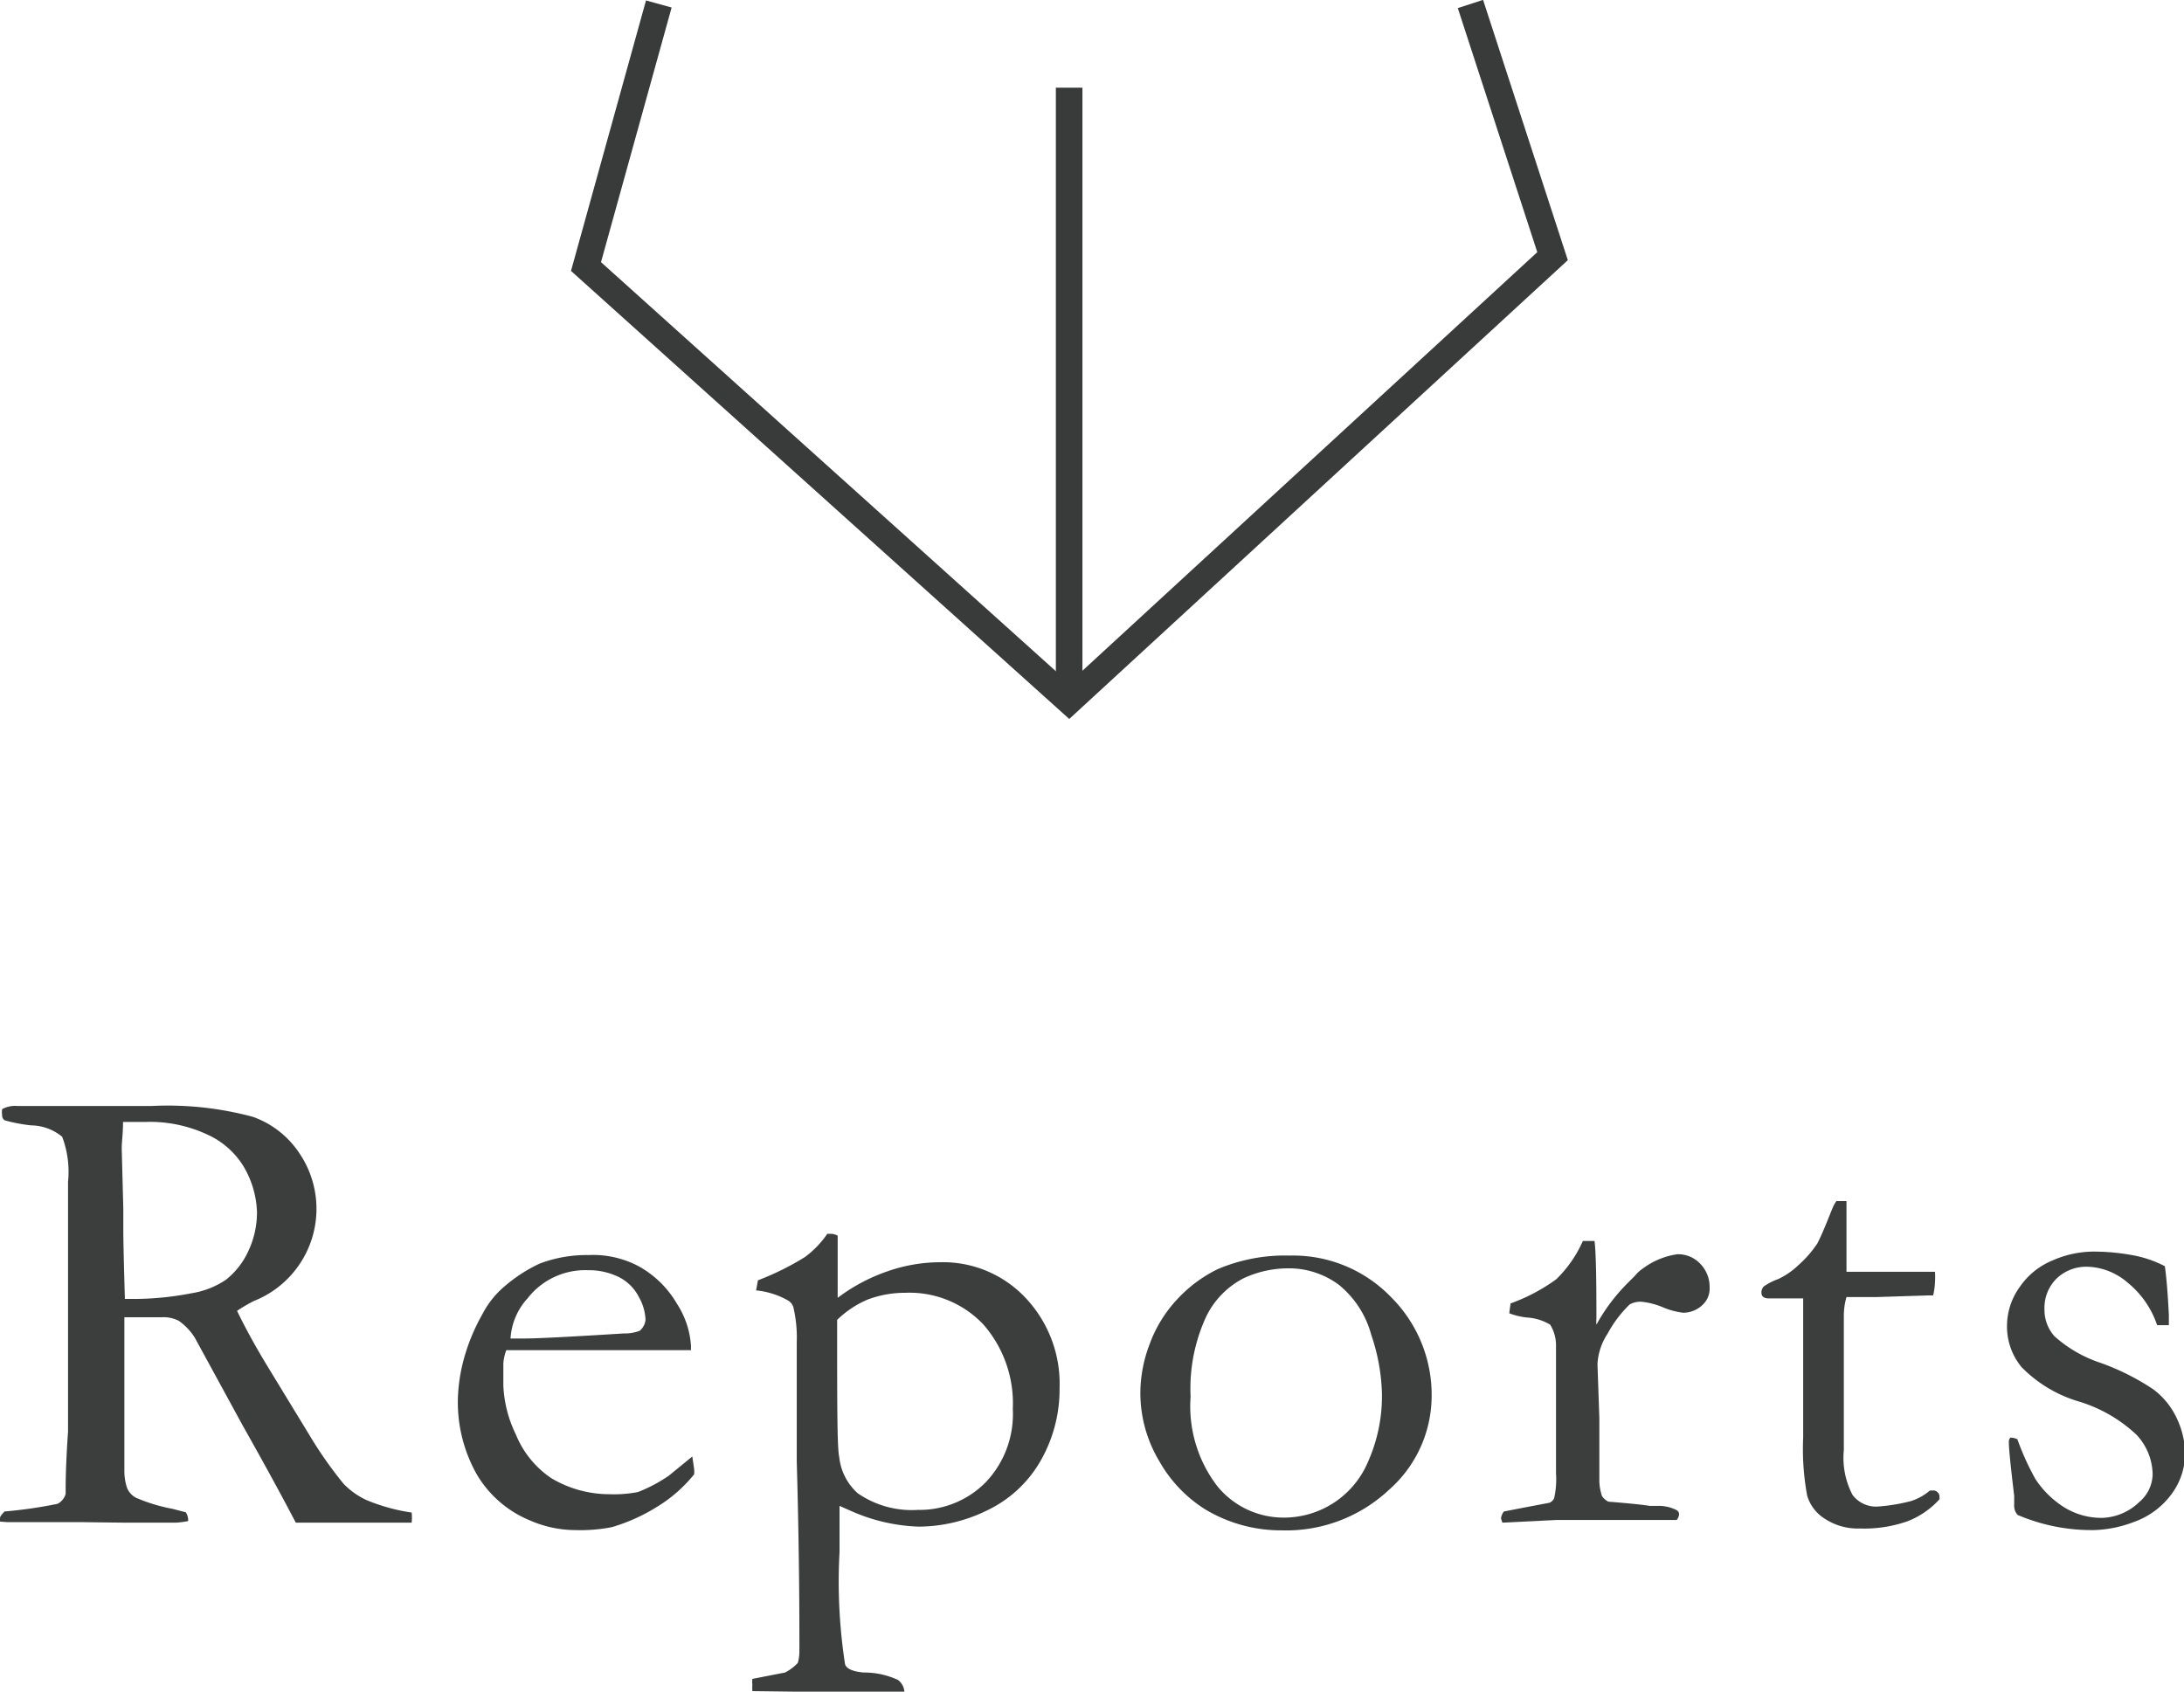
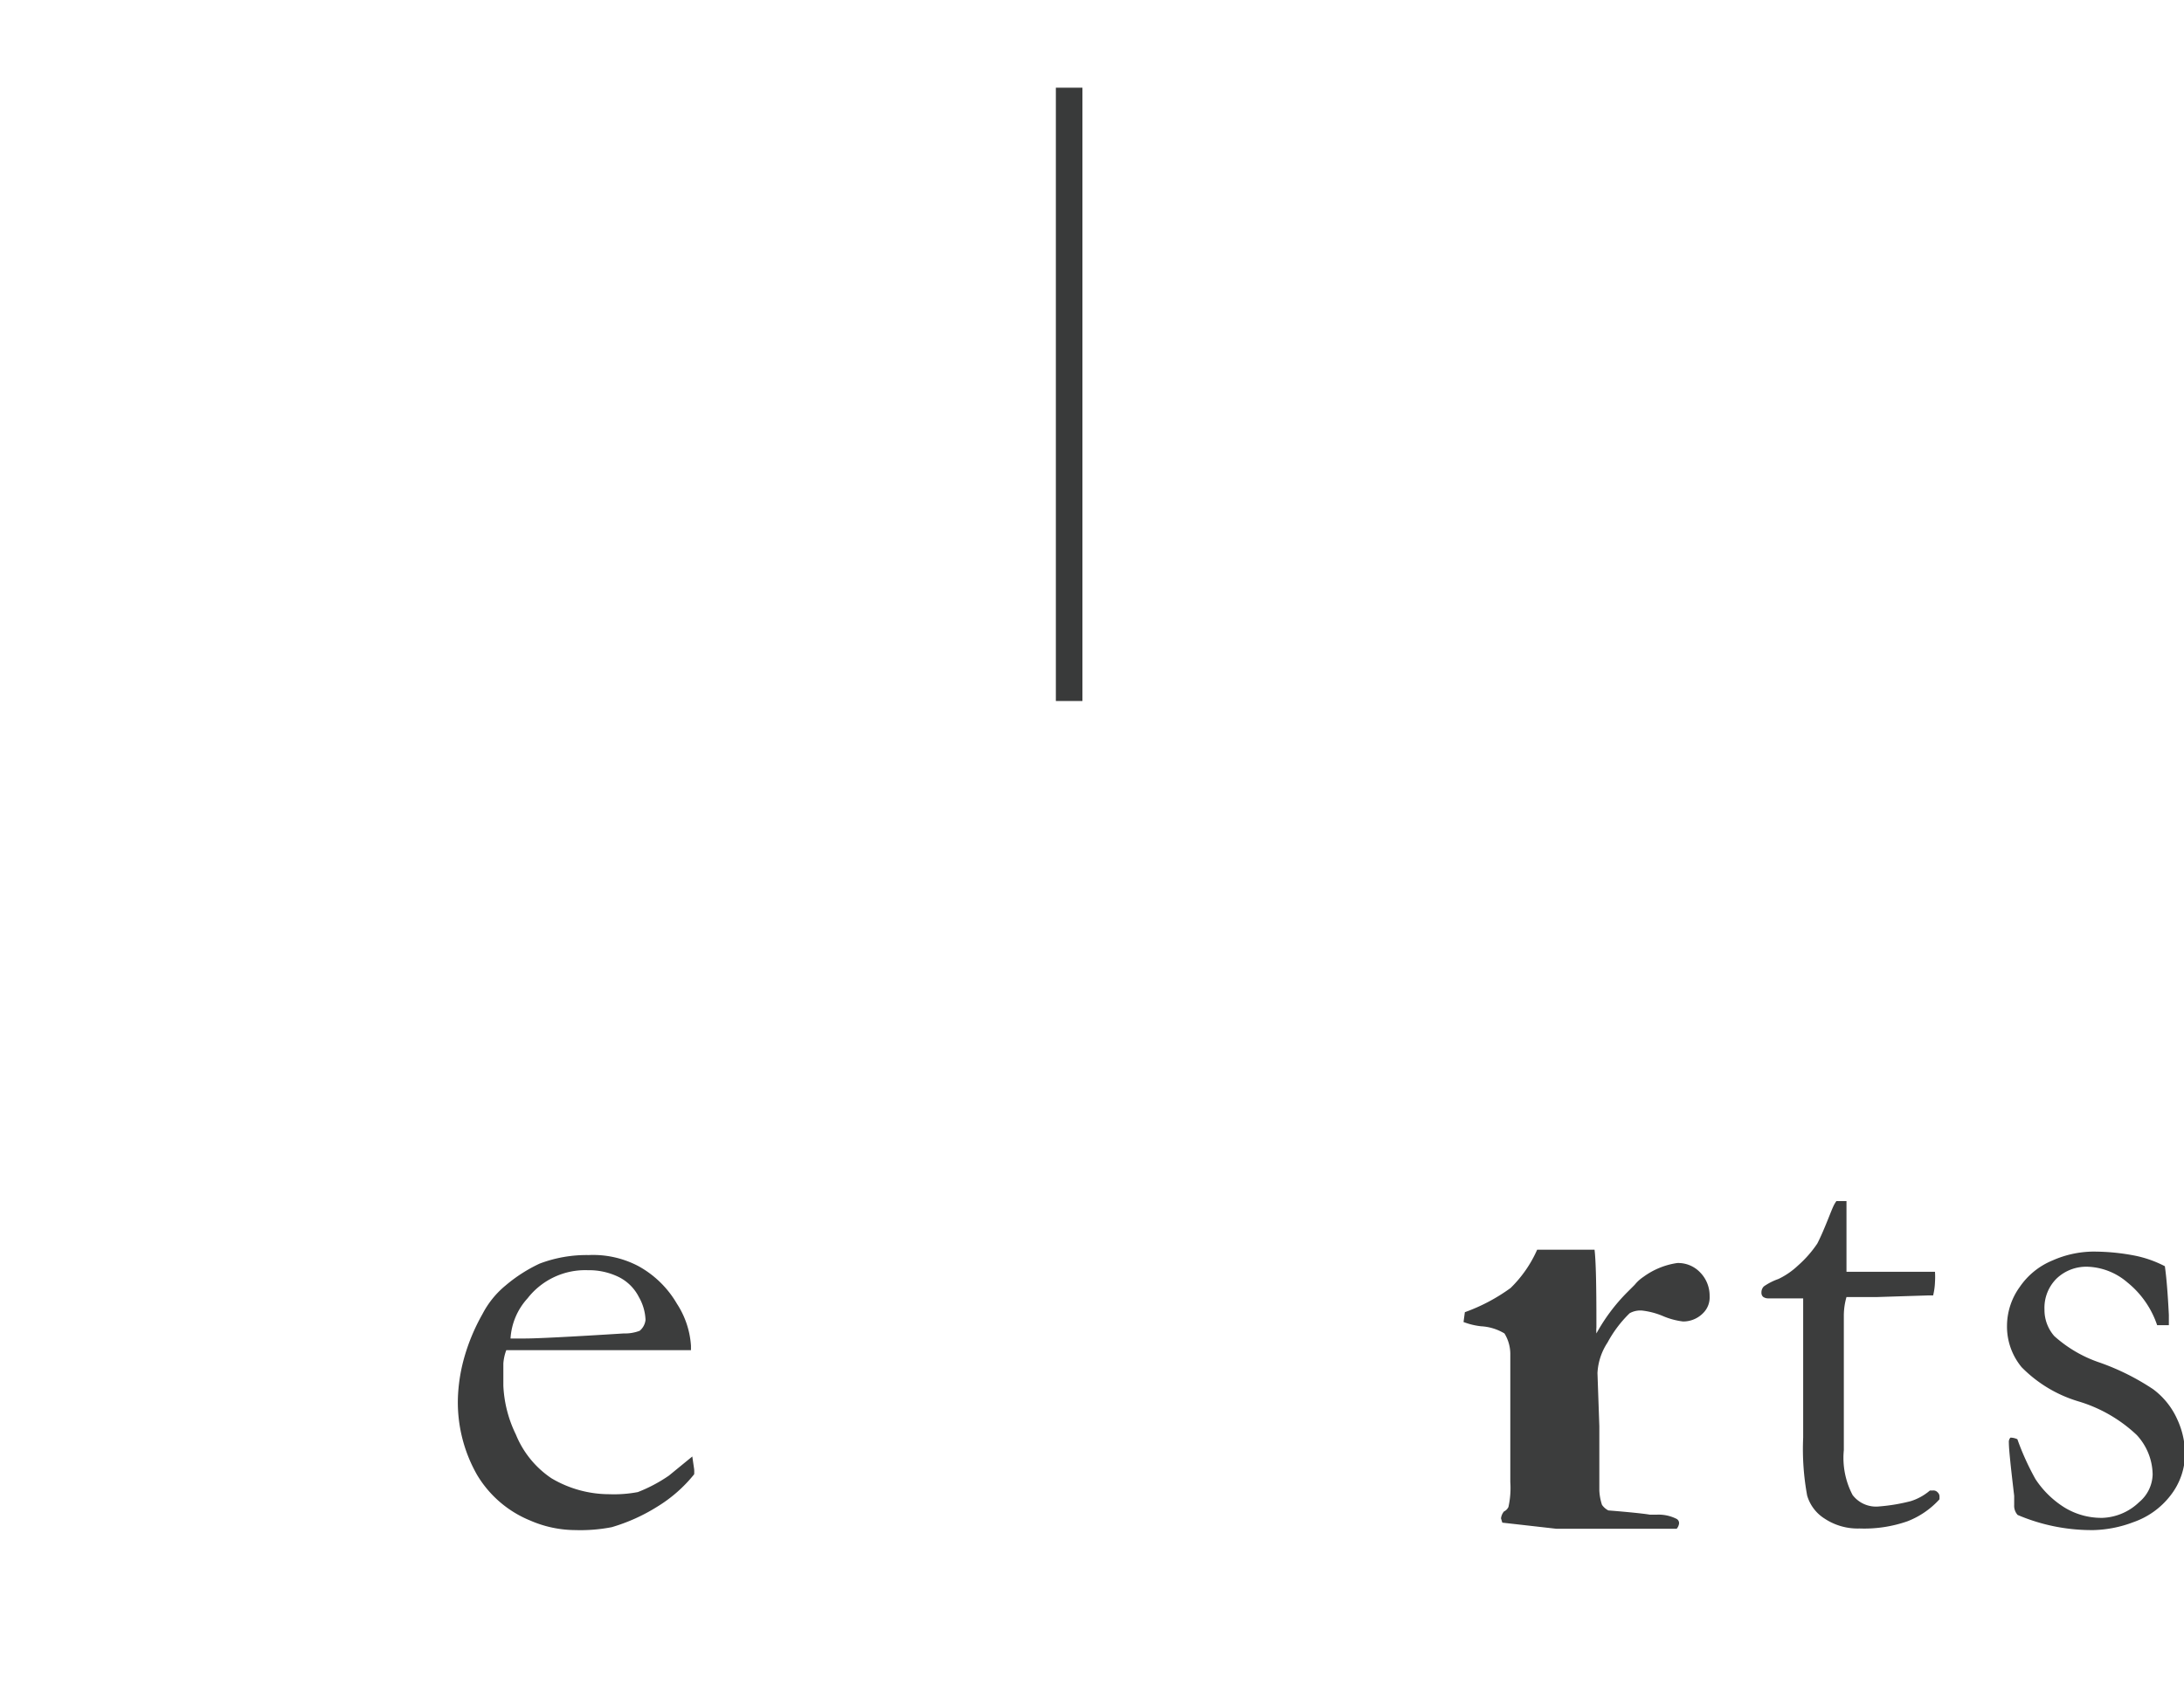
<svg xmlns="http://www.w3.org/2000/svg" viewBox="0 0 82.18 63.68">
  <defs>
    <style>.cls-1{fill:#3c3d3d;}.cls-2{fill:none;stroke:#393a3a;stroke-miterlimit:10;}</style>
  </defs>
  <title>sec07_hd_1</title>
  <g id="レイヤー_2" data-name="レイヤー 2">
    <g id="レイヤー_1-2" data-name="レイヤー 1">
-       <path class="cls-1" d="M.17,56.88a17,17,0,0,0,2-.29.62.62,0,0,0,.3-.37v-.13c0-.2,0-.94.09-2.21q0-.54,0-1.05l0-1.45,0-1.65,0-3.06,0-2.19a3.74,3.74,0,0,0-.22-1.7,1.86,1.86,0,0,0-1.16-.43,5.87,5.87,0,0,1-1-.19.21.21,0,0,1-.1-.2.73.73,0,0,1,0-.22,1,1,0,0,1,.56-.12l.33,0,.52,0h1l3.22,0a12.29,12.29,0,0,1,3.81.41,3.5,3.5,0,0,1,1.74,1.36,3.73,3.73,0,0,1-1.71,5.57,5.89,5.89,0,0,0-.63.37c.28.58.66,1.29,1.16,2.11L11.64,54a15.3,15.3,0,0,0,1.29,1.84,2.9,2.9,0,0,0,.86.61,7.08,7.08,0,0,0,1.7.47,1.81,1.81,0,0,1,0,.38l-3.92,0-.44,0c-.58-1.11-1.25-2.33-2-3.66l-1.8-3.3a2.2,2.2,0,0,0-.61-.64,1.28,1.28,0,0,0-.63-.13H4.68c0,.26,0,.79,0,1.6v4.17a2,2,0,0,0,.1.65.74.74,0,0,0,.33.37,6.41,6.41,0,0,0,1.38.42l.5.13a.54.54,0,0,1,.09.33,3,3,0,0,1-.46.06c-.73,0-1.25,0-1.55,0H4.65L3,57.28H1.38l-1.11,0L0,57.26l0-.12C0,57.06.06,57,.17,56.88Zm4.53-8h.49a11.36,11.36,0,0,0,2-.21,3.21,3.21,0,0,0,1.31-.51,2.91,2.91,0,0,0,.84-1.07,3.42,3.42,0,0,0,.33-1.46,3.57,3.57,0,0,0-.52-1.76,3.09,3.09,0,0,0-1.36-1.18,5.1,5.1,0,0,0-2.3-.47l-.86,0c0,.42-.05.75-.05,1l.06,2.27v.94C4.65,47.11,4.67,47.92,4.7,48.9Z" />
      <path class="cls-1" d="M26,50.81l-4.9,0H20.2c-.38,0-.76,0-1.15,0a1.8,1.8,0,0,0-.11.5v.84a4.65,4.65,0,0,0,.47,1.83,3.63,3.63,0,0,0,1.34,1.65,4.27,4.27,0,0,0,2.18.6A4.81,4.81,0,0,0,24,56.15a5.68,5.68,0,0,0,1.17-.62l.88-.72.07.48a1.28,1.28,0,0,1,0,.19,5.35,5.35,0,0,1-1.39,1.22,6.83,6.83,0,0,1-1.71.77,6.17,6.17,0,0,1-1.37.11,4.29,4.29,0,0,1-1.7-.36,4.15,4.15,0,0,1-2-1.72,5.51,5.51,0,0,1-.72-2.89,6.41,6.41,0,0,1,.2-1.38,7.42,7.42,0,0,1,.73-1.79,3.43,3.43,0,0,1,.87-1.07,5.69,5.69,0,0,1,1.28-.82,5,5,0,0,1,1.84-.32,3.66,3.66,0,0,1,1.86.41,3.77,3.77,0,0,1,1.46,1.42A3.28,3.28,0,0,1,26,50.64Zm-6.81-.44h.57c.42,0,1.65-.06,3.71-.19a1.56,1.56,0,0,0,.6-.1.62.62,0,0,0,.22-.41,1.87,1.87,0,0,0-.25-.86,1.7,1.7,0,0,0-.75-.75,2.55,2.55,0,0,0-1.17-.26,2.75,2.75,0,0,0-2.27,1.06A2.46,2.46,0,0,0,19.21,50.37Z" />
-       <path class="cls-1" d="M28.31,63.64a2.29,2.29,0,0,1,0-.25,1,1,0,0,1,0-.21l1.23-.24a1.78,1.78,0,0,0,.48-.36,1.61,1.61,0,0,0,.06-.44c0-1.25,0-3.63-.1-7.16l0-4.46a5,5,0,0,0-.13-1.34.47.47,0,0,0-.18-.23,3,3,0,0,0-1.22-.39l.07-.38a10.34,10.34,0,0,0,1.76-.87,3.58,3.58,0,0,0,.85-.88l.15,0a.6.6,0,0,1,.24.07c0,.51,0,.85,0,1v1.34a6.75,6.75,0,0,1,1.88-1,6.05,6.05,0,0,1,2-.34,4.26,4.26,0,0,1,3.17,1.32,4.71,4.71,0,0,1,1.3,3.42A5.42,5.42,0,0,1,39.14,55a4.58,4.58,0,0,1-2,1.84,5.87,5.87,0,0,1-2.57.61A6.79,6.79,0,0,1,32,56.85l-.41-.18q0,1,0,1.74a20.32,20.32,0,0,0,.21,4.23c.07.17.3.26.69.3a3,3,0,0,1,1.3.28.61.61,0,0,1,.24.44l-1.21,0-1.1,0H29.9Zm3.19-14c0,.11,0,.22,0,.31,0,2.91,0,4.54.08,4.89a2.12,2.12,0,0,0,.69,1.35,3.57,3.57,0,0,0,2.27.63,3.49,3.49,0,0,0,2.57-1.06,3.72,3.72,0,0,0,1-2.74A4.51,4.51,0,0,0,37,49.84a3.82,3.82,0,0,0-2.93-1.19,4,4,0,0,0-1.41.25A3.74,3.74,0,0,0,31.5,49.67Z" />
-       <path class="cls-1" d="M42.91,52.35a5.19,5.19,0,0,1,.35-1.77,4.93,4.93,0,0,1,1.05-1.7,5.14,5.14,0,0,1,1.51-1.12,6.46,6.46,0,0,1,2.71-.51,5.12,5.12,0,0,1,3.81,1.56,5.19,5.19,0,0,1,1.53,3.76,4.71,4.71,0,0,1-1.6,3.49,5.66,5.66,0,0,1-4.06,1.53,5.53,5.53,0,0,1-2.86-.79A5.08,5.08,0,0,1,43.63,55,5,5,0,0,1,42.91,52.35Zm5.4,4.76A3.43,3.43,0,0,0,51.48,55,6.06,6.06,0,0,0,52,52.45a7.36,7.36,0,0,0-.4-2.21,3.65,3.65,0,0,0-1.22-1.89,3.15,3.15,0,0,0-1.94-.62,4,4,0,0,0-1.64.37,3.19,3.19,0,0,0-1.42,1.46,6.46,6.46,0,0,0-.58,3,4.94,4.94,0,0,0,1,3.36A3.21,3.21,0,0,0,48.31,57.11Z" />
-       <path class="cls-1" d="M56.53,57.3l-.05-.16a.51.51,0,0,1,.11-.26l.72-.14,1-.19a.35.35,0,0,0,.17-.17,3.27,3.27,0,0,0,.07-.94c0-2.76,0-4.35,0-4.78a1.48,1.48,0,0,0-.22-.81,1.9,1.9,0,0,0-.88-.27,2.65,2.65,0,0,1-.66-.16l.05-.37a6.85,6.85,0,0,0,1.72-.91,4.61,4.61,0,0,0,1-1.44H60c.05.41.07,1.31.07,2.71v.21a1.31,1.31,0,0,0,0,.23,6.9,6.9,0,0,1,1.16-1.55l.28-.28a1.49,1.49,0,0,1,.33-.3,2.84,2.84,0,0,1,1.27-.52,1.14,1.14,0,0,1,.87.36,1.25,1.25,0,0,1,.35.89.83.83,0,0,1-.25.64,1.05,1.05,0,0,1-.75.31,2.78,2.78,0,0,1-.77-.21,2.85,2.85,0,0,0-.76-.2.82.82,0,0,0-.48.1,4.53,4.53,0,0,0-.83,1.1,2.29,2.29,0,0,0-.38,1.15l.07,2,0,2.42a2,2,0,0,0,.1.54.65.65,0,0,0,.24.21c.88.07,1.4.13,1.56.16l.26,0a1.5,1.5,0,0,1,.73.15.18.18,0,0,1,.11.18.37.37,0,0,1-.09.2l-1.36,0h-2.5l-.67,0Z" />
+       <path class="cls-1" d="M56.53,57.3l-.05-.16a.51.51,0,0,1,.11-.26a.35.35,0,0,0,.17-.17,3.27,3.27,0,0,0,.07-.94c0-2.76,0-4.35,0-4.78a1.48,1.48,0,0,0-.22-.81,1.9,1.9,0,0,0-.88-.27,2.65,2.65,0,0,1-.66-.16l.05-.37a6.85,6.85,0,0,0,1.72-.91,4.61,4.61,0,0,0,1-1.44H60c.05.41.07,1.31.07,2.71v.21a1.31,1.31,0,0,0,0,.23,6.9,6.9,0,0,1,1.16-1.55l.28-.28a1.49,1.49,0,0,1,.33-.3,2.84,2.84,0,0,1,1.27-.52,1.14,1.14,0,0,1,.87.36,1.25,1.25,0,0,1,.35.89.83.83,0,0,1-.25.64,1.05,1.05,0,0,1-.75.31,2.78,2.78,0,0,1-.77-.21,2.85,2.85,0,0,0-.76-.2.82.82,0,0,0-.48.1,4.53,4.53,0,0,0-.83,1.1,2.29,2.29,0,0,0-.38,1.15l.07,2,0,2.42a2,2,0,0,0,.1.54.65.65,0,0,0,.24.21c.88.07,1.4.13,1.56.16l.26,0a1.5,1.5,0,0,1,.73.15.18.18,0,0,1,.11.18.37.37,0,0,1-.09.2l-1.36,0h-2.5l-.67,0Z" />
      <path class="cls-1" d="M69.1,45.2h.38l0,1.16,0,1.5h.29c.21,0,.61,0,1.21,0,.38,0,.75,0,1.1,0h.73a3,3,0,0,1,0,.39,2.5,2.5,0,0,1-.07.5h-.21l-1.89.06-.94,0-.22,0a2.53,2.53,0,0,0-.1.71l0,1.83,0,3.22a3,3,0,0,0,.33,1.69,1.11,1.11,0,0,0,1,.43,6.85,6.85,0,0,0,1.19-.2,2.05,2.05,0,0,0,.72-.4h.11a.21.21,0,0,1,.18.07.21.21,0,0,1,.07.17v.09a3.17,3.17,0,0,1-1.21.83,4.94,4.94,0,0,1-1.8.27,2.25,2.25,0,0,1-1.31-.37,1.53,1.53,0,0,1-.66-.87,9.63,9.63,0,0,1-.15-2.18l0-2.75V49.54c0-.22,0-.45,0-.68h-.21l-1,0h-.1a.32.32,0,0,1-.2-.06.2.2,0,0,1-.06-.15.32.32,0,0,1,.09-.24,2.26,2.26,0,0,1,.55-.28,2.9,2.9,0,0,0,.74-.51,4.28,4.28,0,0,0,.72-.82c.09-.17.23-.48.41-.93S69,45.34,69.1,45.2Z" />
      <path class="cls-1" d="M75.91,54.16a9.82,9.82,0,0,0,.68,1.5,3.56,3.56,0,0,0,1.11,1.08,2.67,2.67,0,0,0,1.41.38,2.1,2.1,0,0,0,1.38-.59A1.4,1.4,0,0,0,81,55.48,2.23,2.23,0,0,0,80.4,54a5.47,5.47,0,0,0-2.18-1.26,5,5,0,0,1-2.15-1.29,2.4,2.4,0,0,1-.55-1.56A2.51,2.51,0,0,1,76,48.43a2.76,2.76,0,0,1,1.24-1,3.86,3.86,0,0,1,1.47-.33,8.14,8.14,0,0,1,1.56.14,4.27,4.27,0,0,1,1.19.41q.09.63.15,1.83l0,.39-.27,0h-.17a3.5,3.5,0,0,0-1.12-1.61,2.42,2.42,0,0,0-1.48-.59,1.62,1.62,0,0,0-1.18.44,1.55,1.55,0,0,0-.46,1.17,1.49,1.49,0,0,0,.37,1,4.88,4.88,0,0,0,1.72,1,9,9,0,0,1,2,1,2.87,2.87,0,0,1,.91,1.14,3.15,3.15,0,0,1,.29,1.28,2.57,2.57,0,0,1-.55,1.58,3,3,0,0,1-1.39,1,4.53,4.53,0,0,1-1.5.3,7.09,7.09,0,0,1-2.86-.57.51.51,0,0,1-.13-.37c0-.07,0-.19,0-.35-.13-1.1-.2-1.75-.2-2a.24.24,0,0,1,.06-.19A.66.66,0,0,1,75.91,54.16Z" />
-       <polyline class="cls-2" points="24.79 0.15 22.05 10.03 40.23 26.38 58.42 9.64 55.33 0.15" />
      <line class="cls-2" x1="40.23" y1="26.38" x2="40.23" y2="3.3" />
    </g>
  </g>
</svg>